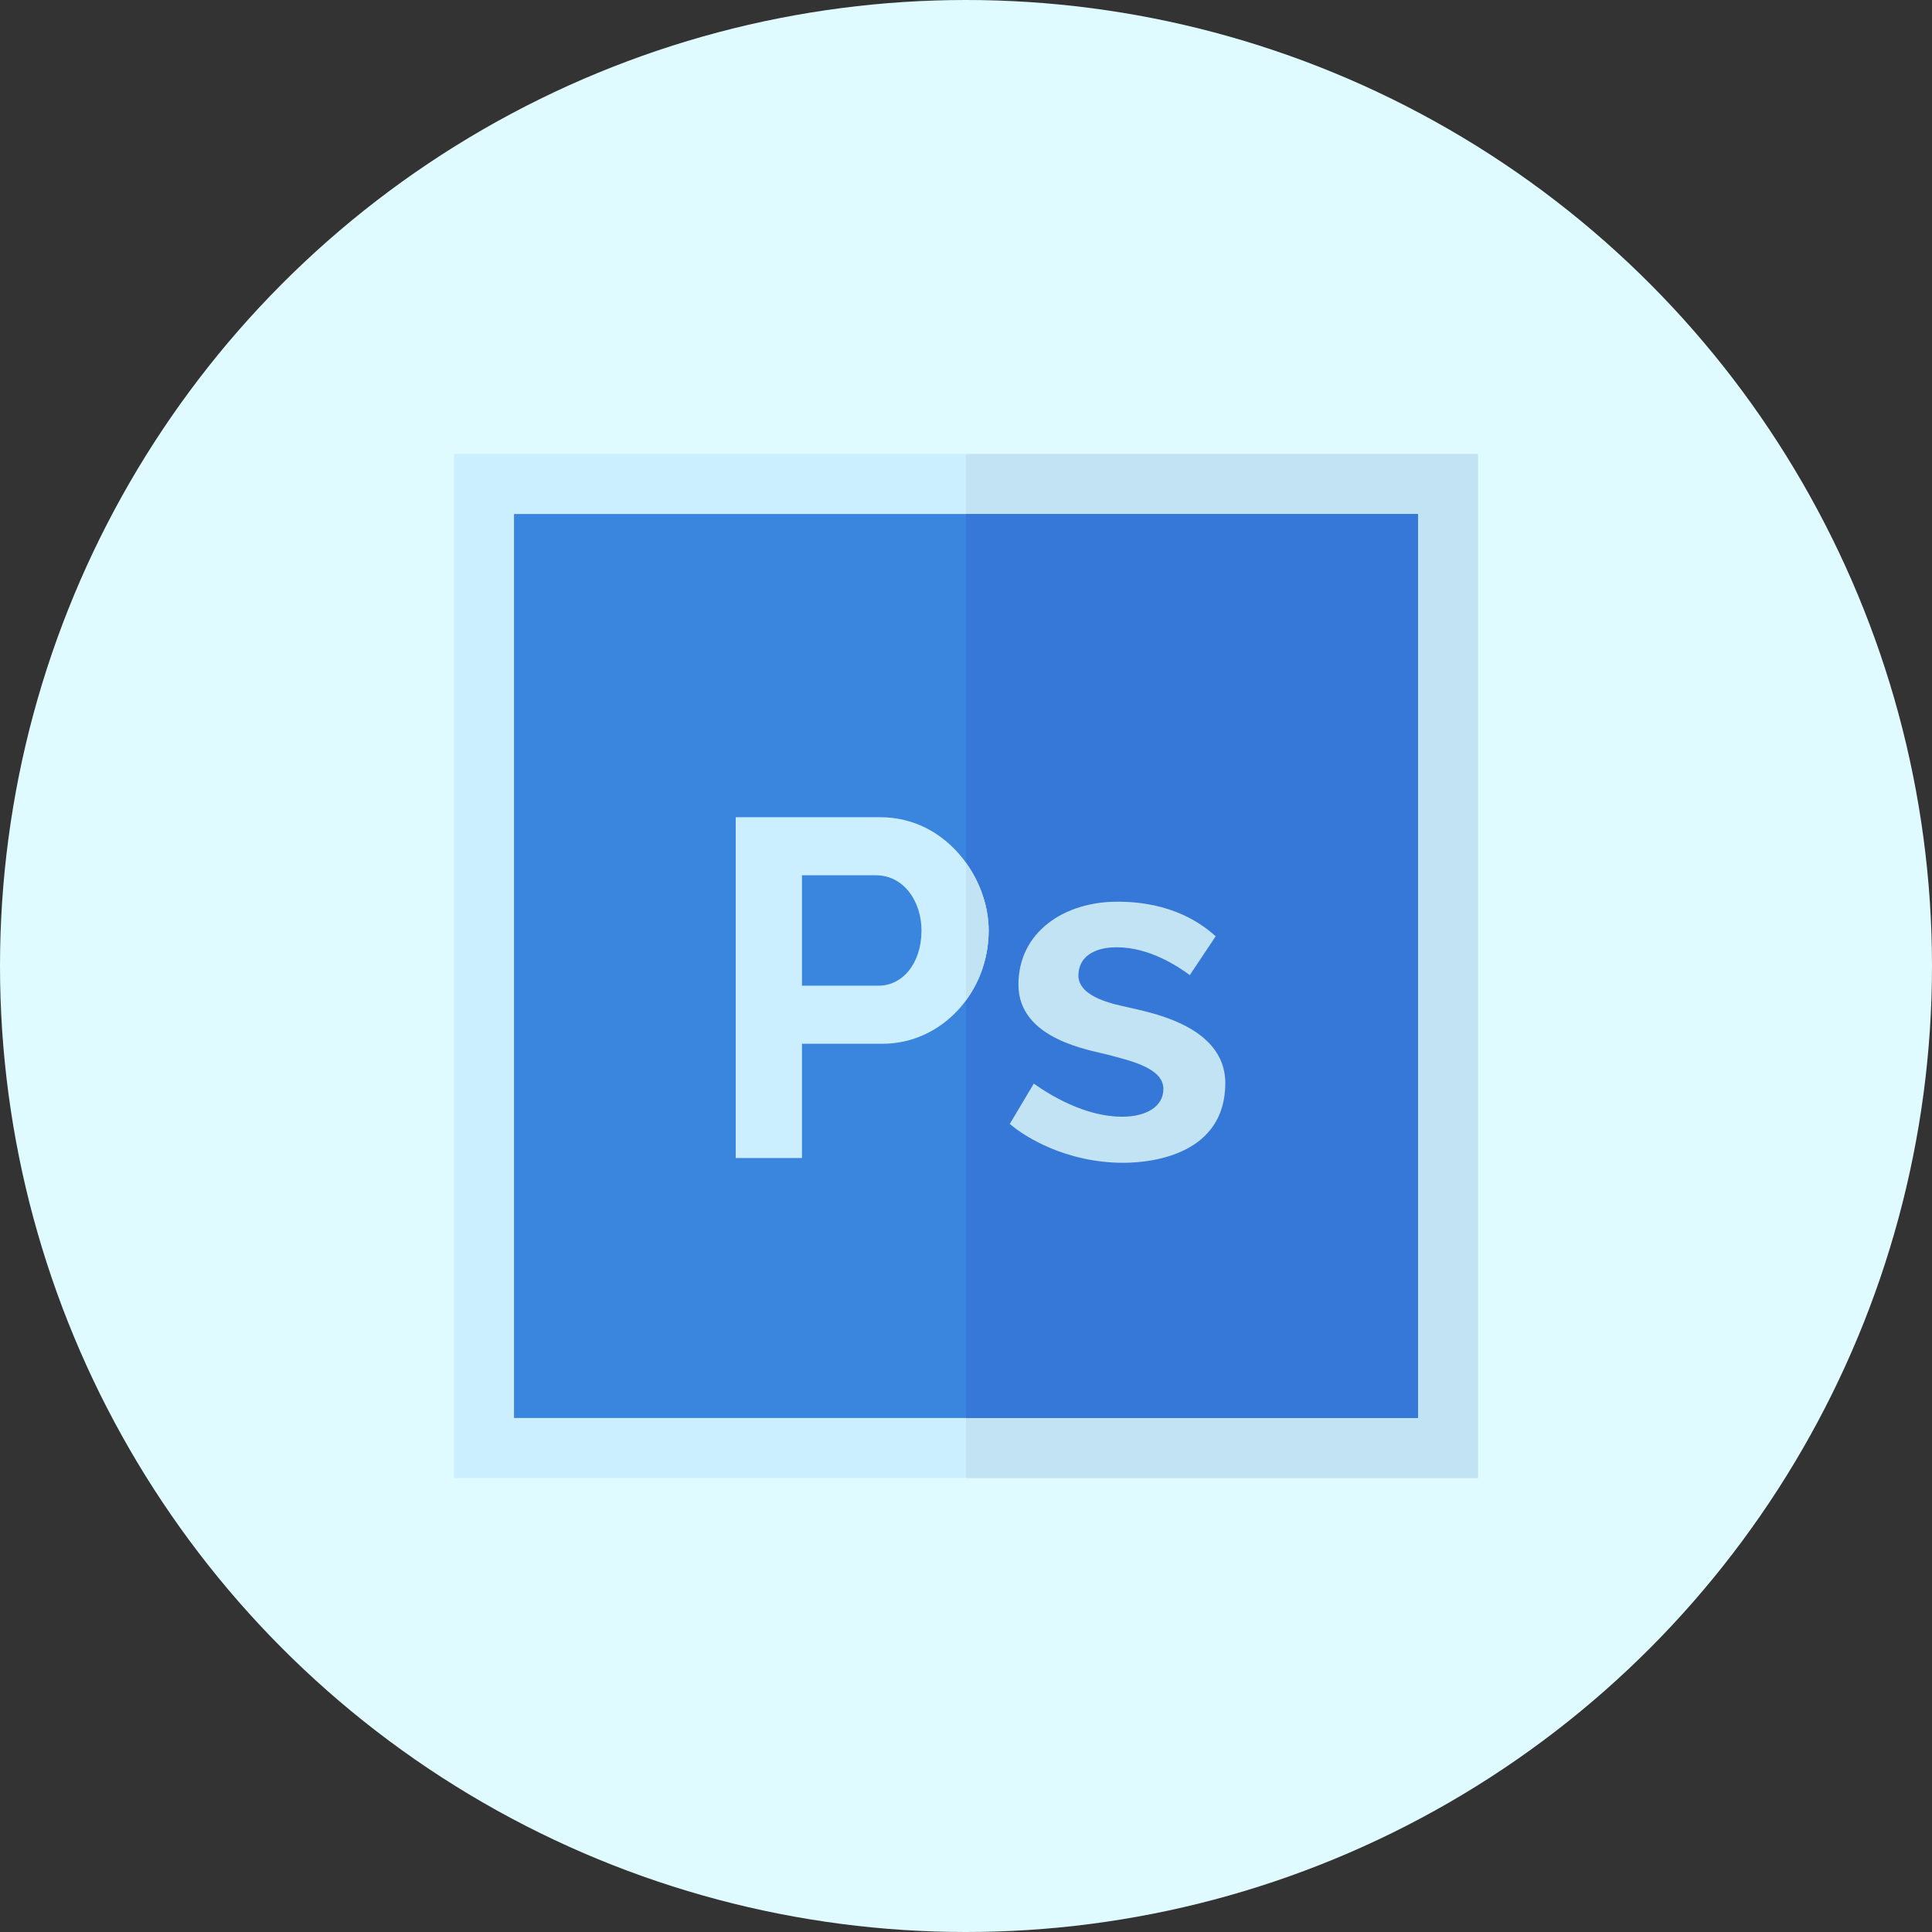
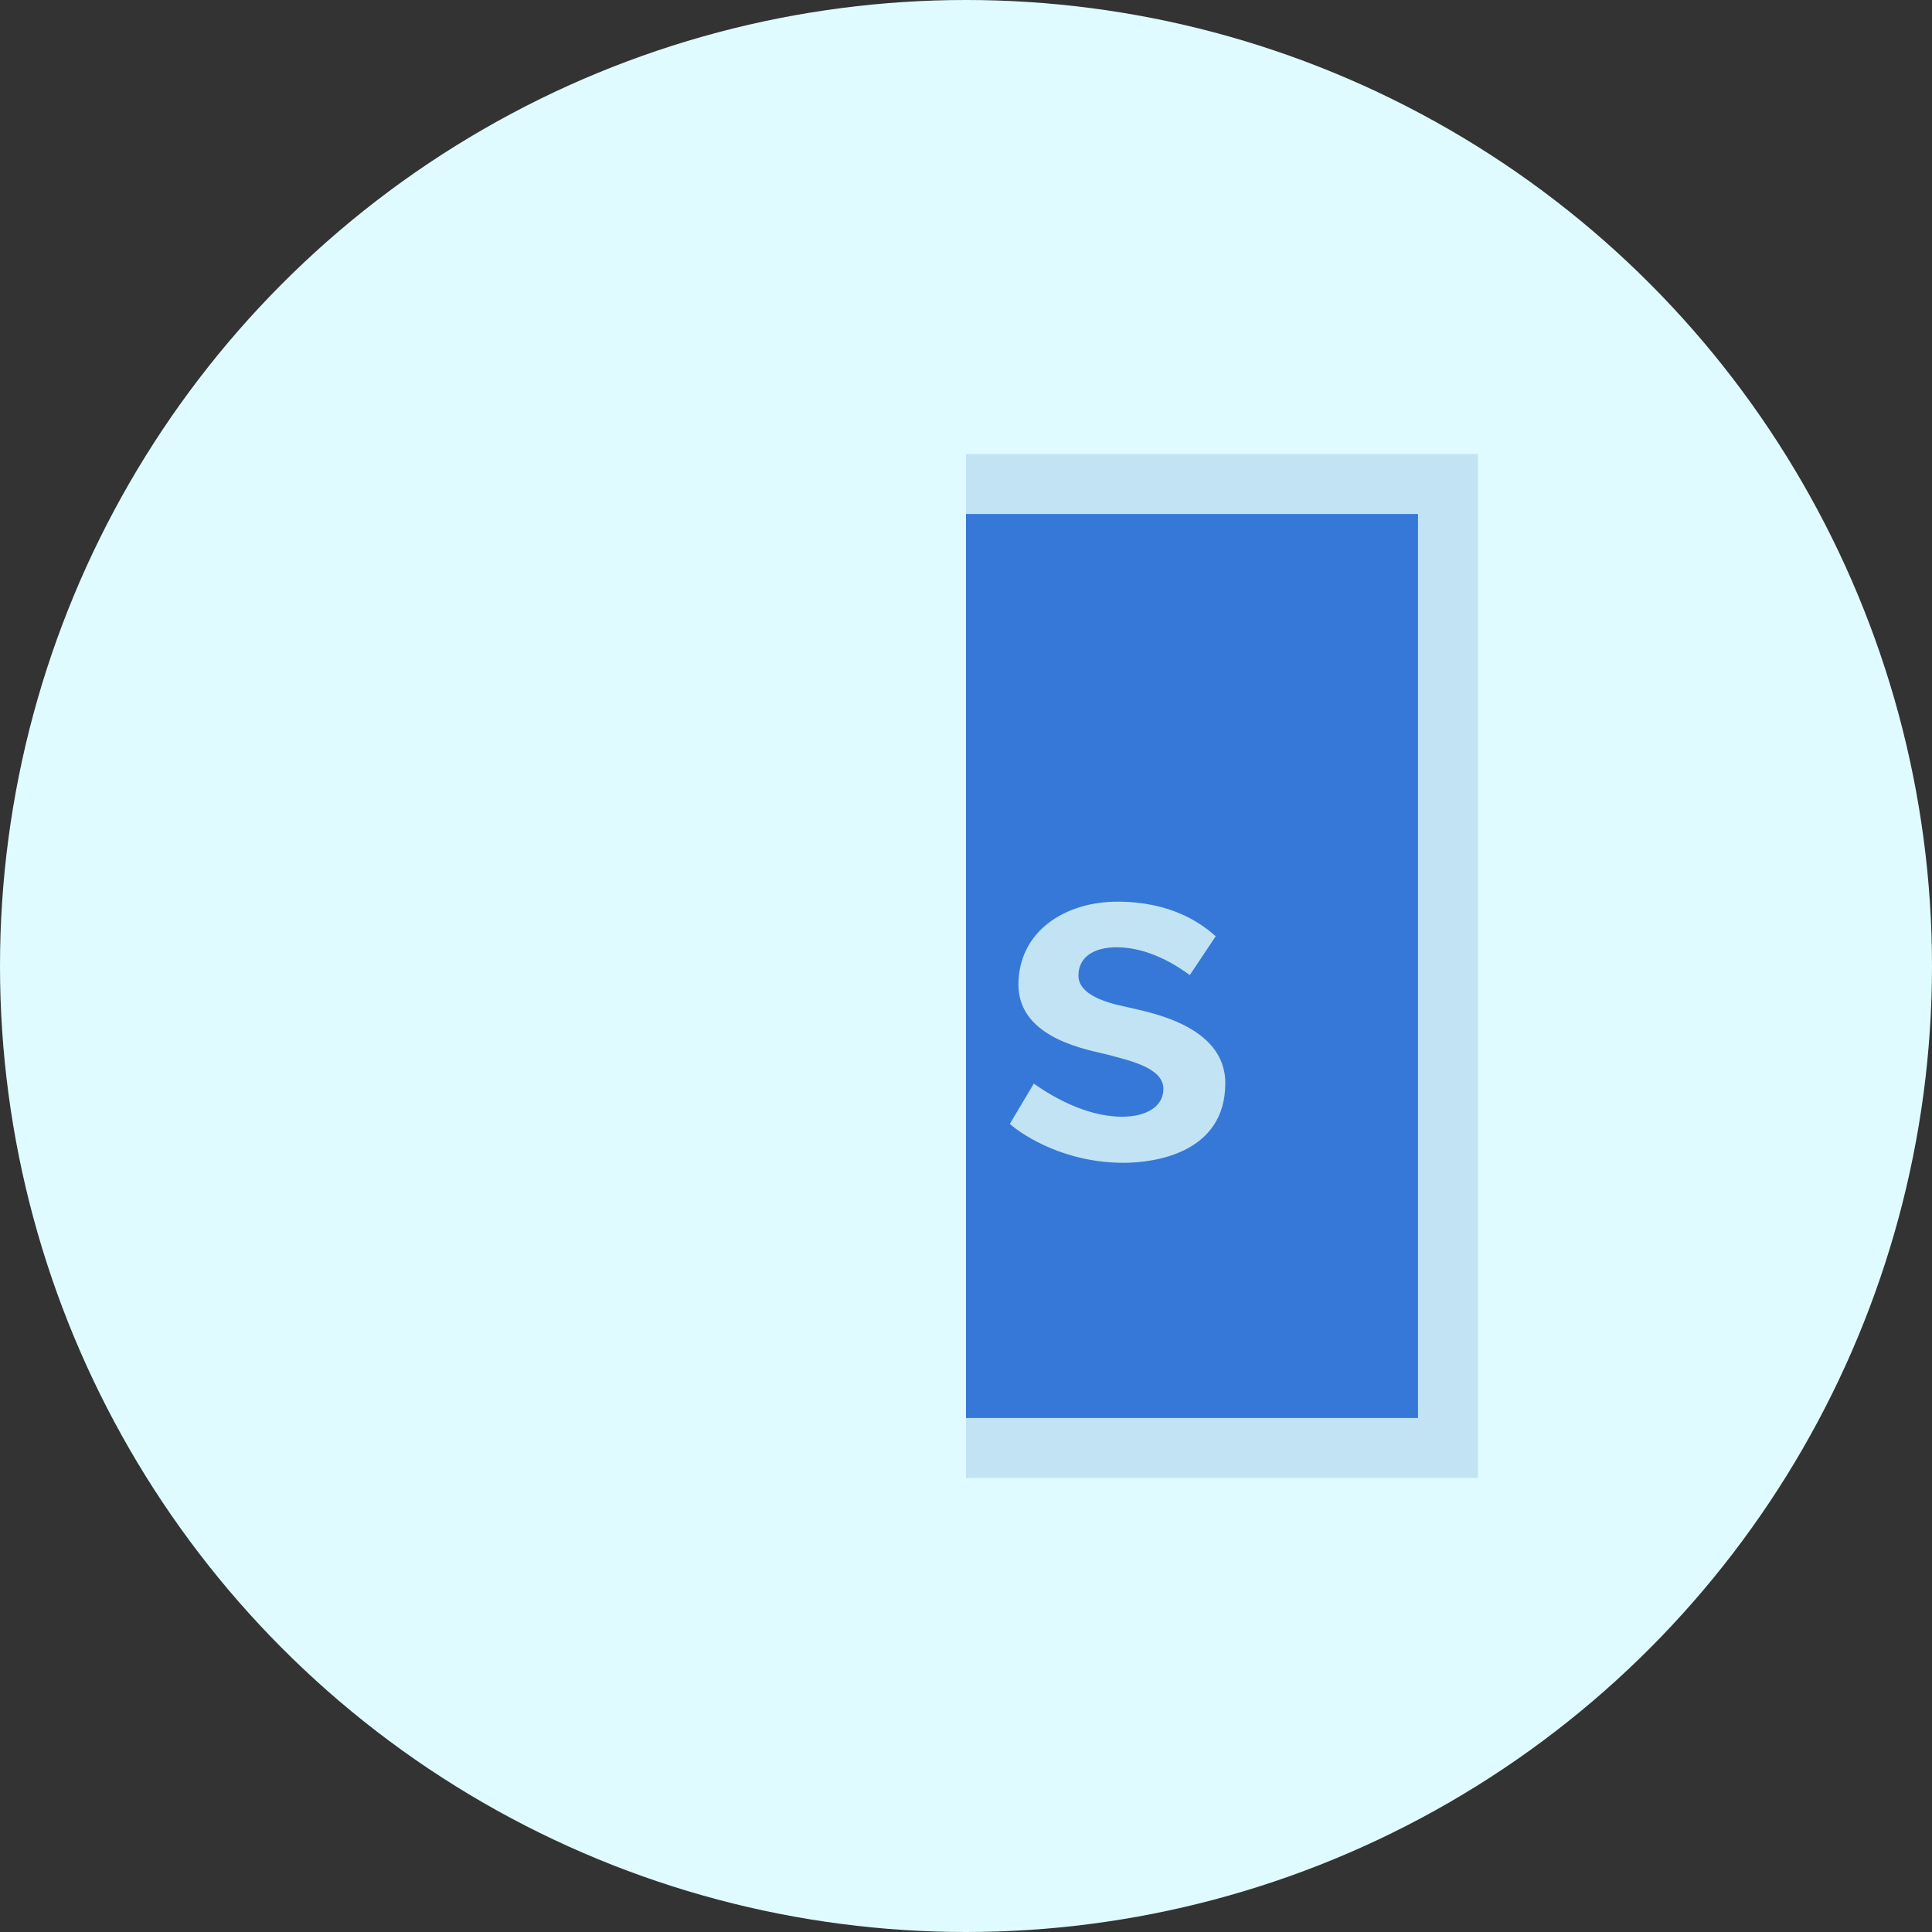
<svg xmlns="http://www.w3.org/2000/svg" version="1.1" width="512" height="512" x="0" y="0" viewBox="0 0 512 512" style="enable-background:new 0 0 512 512" xml:space="preserve" class="">
  <rect x="0" y="0" width="512" height="512" fill="#333333" stroke="none" />
  <circle r="256" cx="256" cy="256" fill="#dffbff" shape="circle" />
  <g transform="matrix(0.53,0,0,0.53,120.32,120.32)">
-     <path style="" d="M512,512H0V0h512V512z" fill="#ccefff" data-original="#ccefff" class="" />
    <path style="" d="M512,512H256V0h256V512z" fill="#c1e3f3" data-original="#ace3fc" class="" />
-     <path style="" d="M482,482H30V30h452V482z" fill="#3a85dd" data-original="#0c61c6" class="" />
    <path style="" d="M482,482H256V30h226V482z" fill="#3678d7" data-original="#0a4eaf" class="" />
-     <path style="" d="M140.862,352V181.6h72.24c33.064,0,54.24,30.4,54.24,56.64c0,30.927-23.509,56.64-53.04,56.64h-40.32  V352H140.862z M173.982,265.84h38.4c11.618,0,21.36-10.84,21.36-27.6c0-14.4-8.743-27.6-22.8-27.6h-36.96V265.84z" fill="#ccefff" data-original="#ccefff" class="" />
    <g>
      <path style="" d="M334.779,354.4c-29.029,0-49.68-13.2-56.88-19.44l12-20.16c7.68,5.441,25.351,16.56,44.16,16.56   c12.191,0,20.64-5.11,20.64-13.92c0-10.815-17.843-14.317-27.6-17.04c-8.16-2.239-44.88-7.4-44.88-35.04   c0-26.61,23.156-41.52,49.44-41.52c27.591,0,42.319,11.201,49.2,17.28l-12.96,19.44c-6.401-4.8-20.649-13.92-36.48-13.92   c-11.669,0-19.2,4.985-19.2,14.16c0,11.45,20.078,14.722,24.72,15.84c8.64,2.242,48.72,8.36,48.72,37.92   C385.659,349.5,350.458,354.4,334.779,354.4z" fill="#c1e3f3" data-original="#ace3fc" class="" />
-       <path style="" d="M256,204.362v68.811c7.111-9.672,11.343-21.83,11.343-34.934   C267.343,226.781,263.303,214.53,256,204.362z" fill="#c1e3f3" data-original="#ace3fc" class="" />
    </g>
    <g>
</g>
    <g>
</g>
    <g>
</g>
    <g>
</g>
    <g>
</g>
    <g>
</g>
    <g>
</g>
    <g>
</g>
    <g>
</g>
    <g>
</g>
    <g>
</g>
    <g>
</g>
    <g>
</g>
    <g>
</g>
    <g>
</g>
  </g>
</svg>